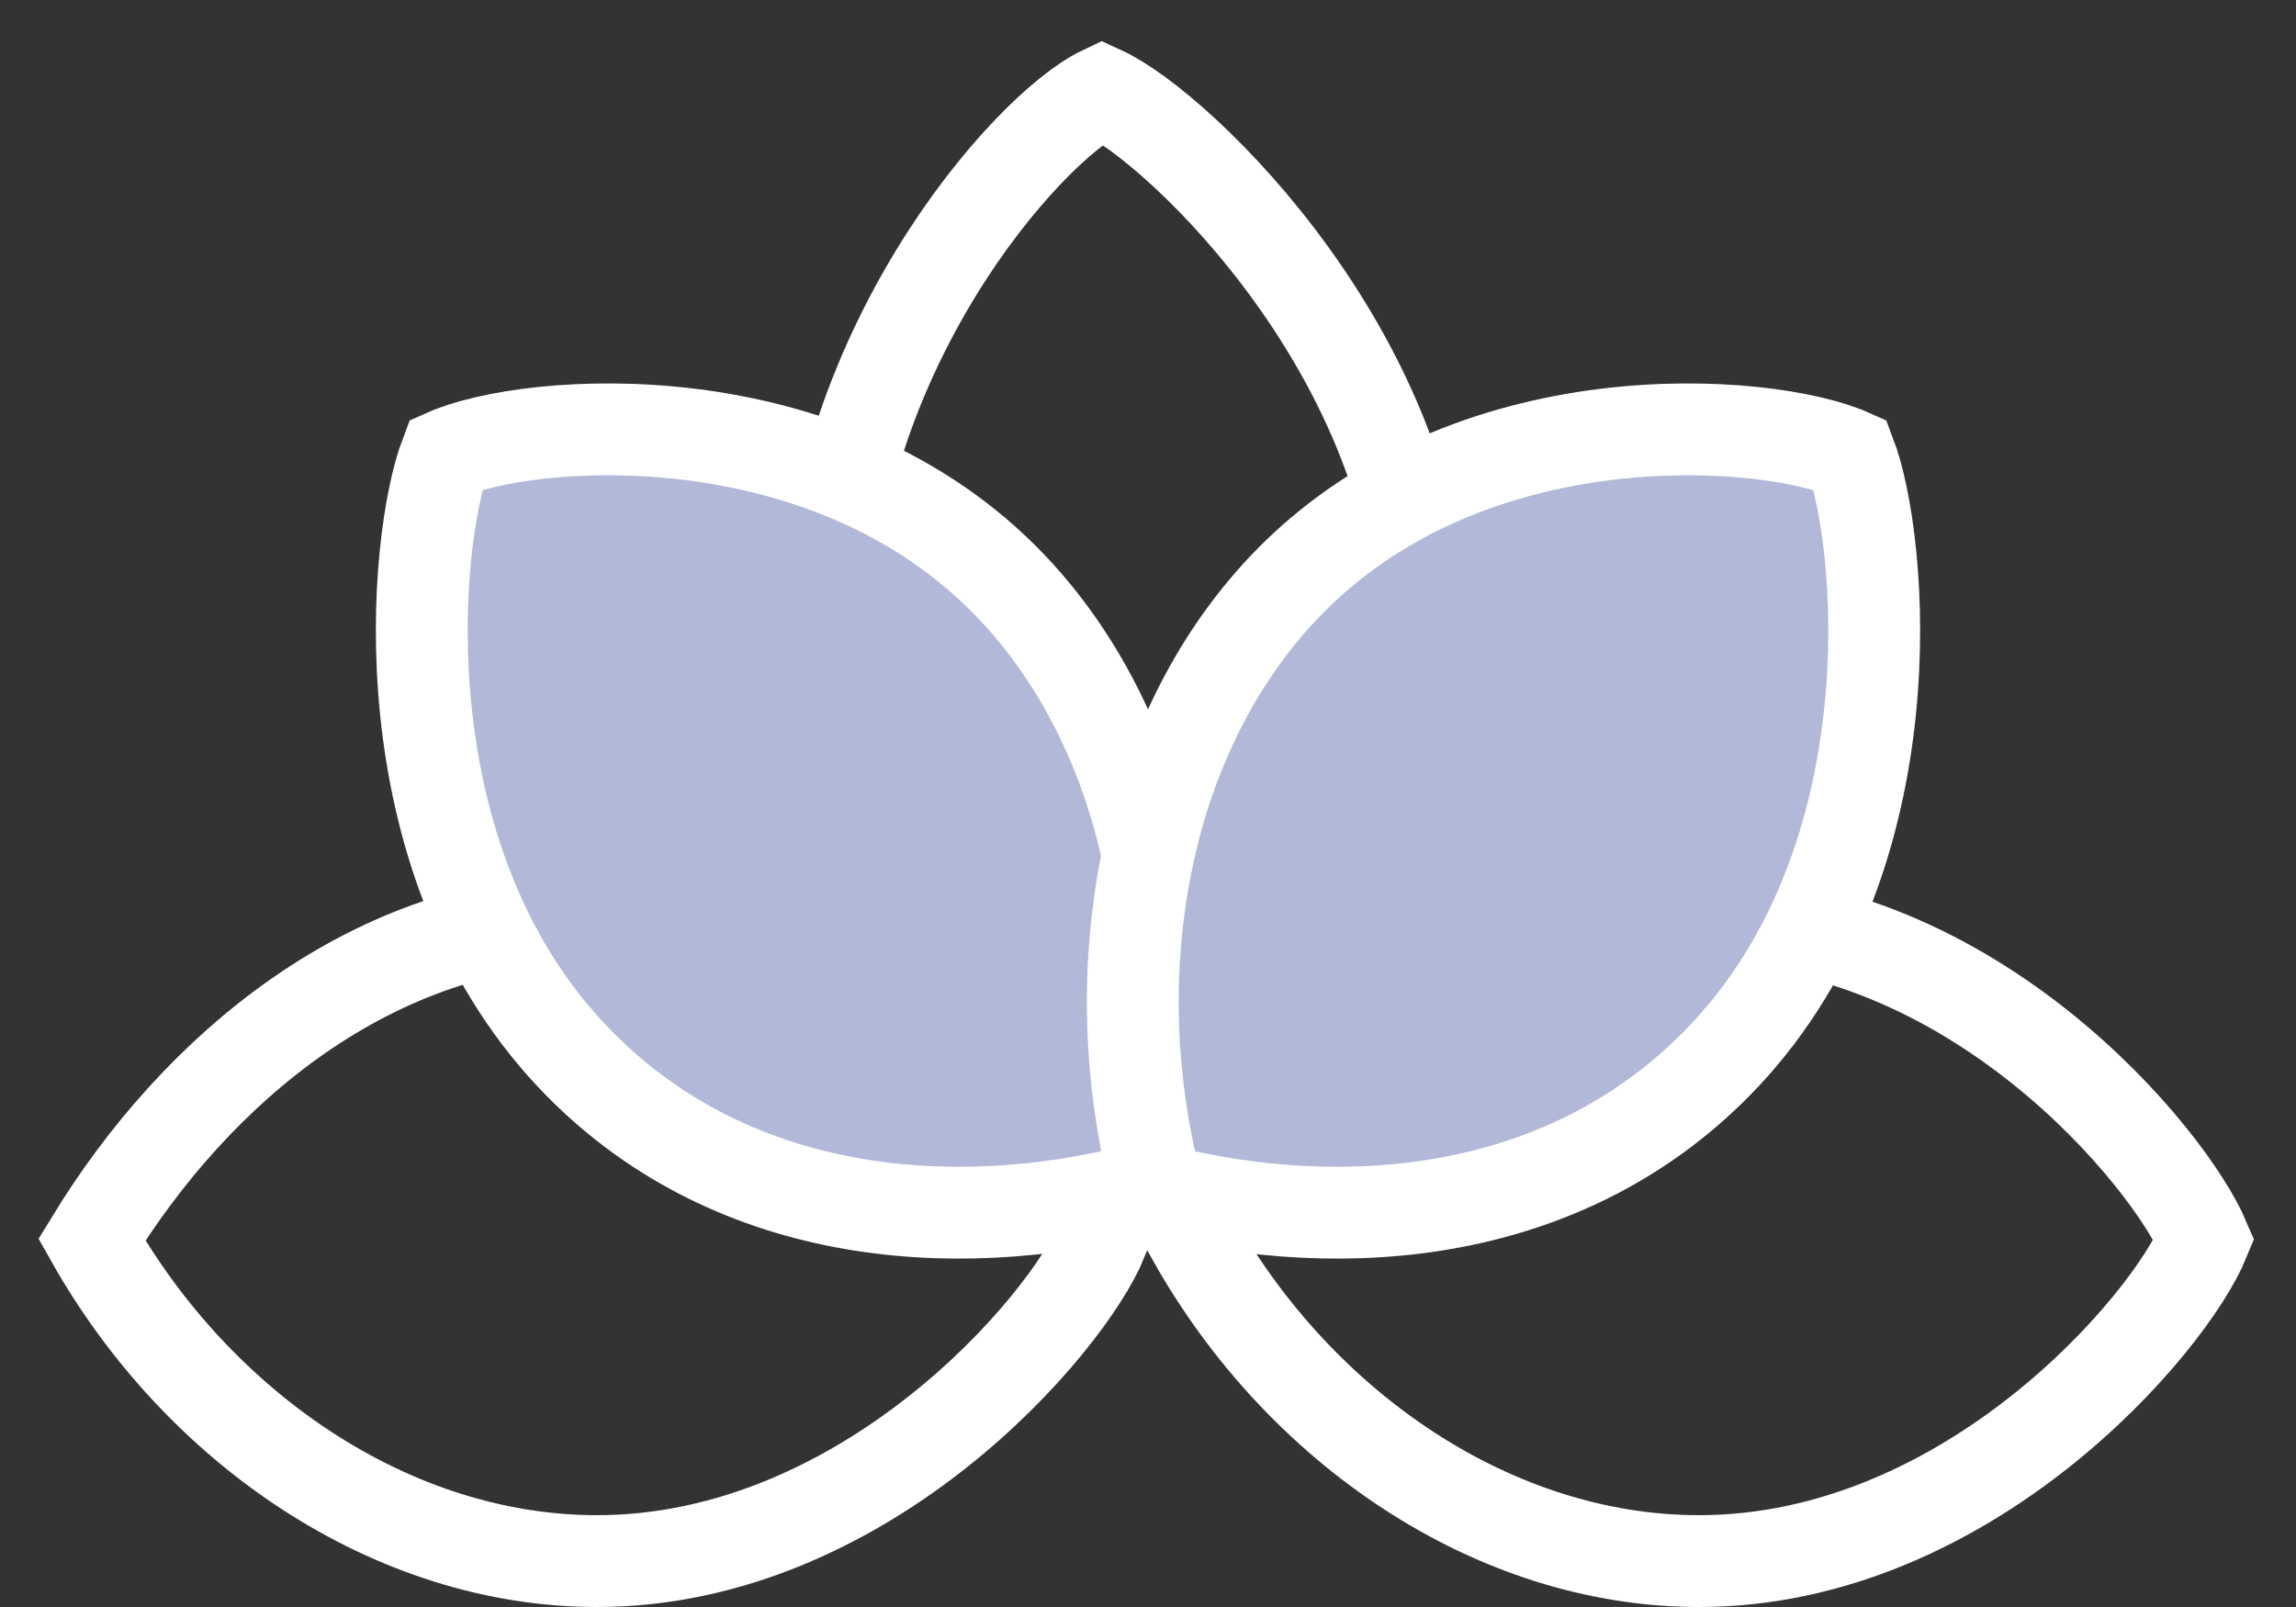
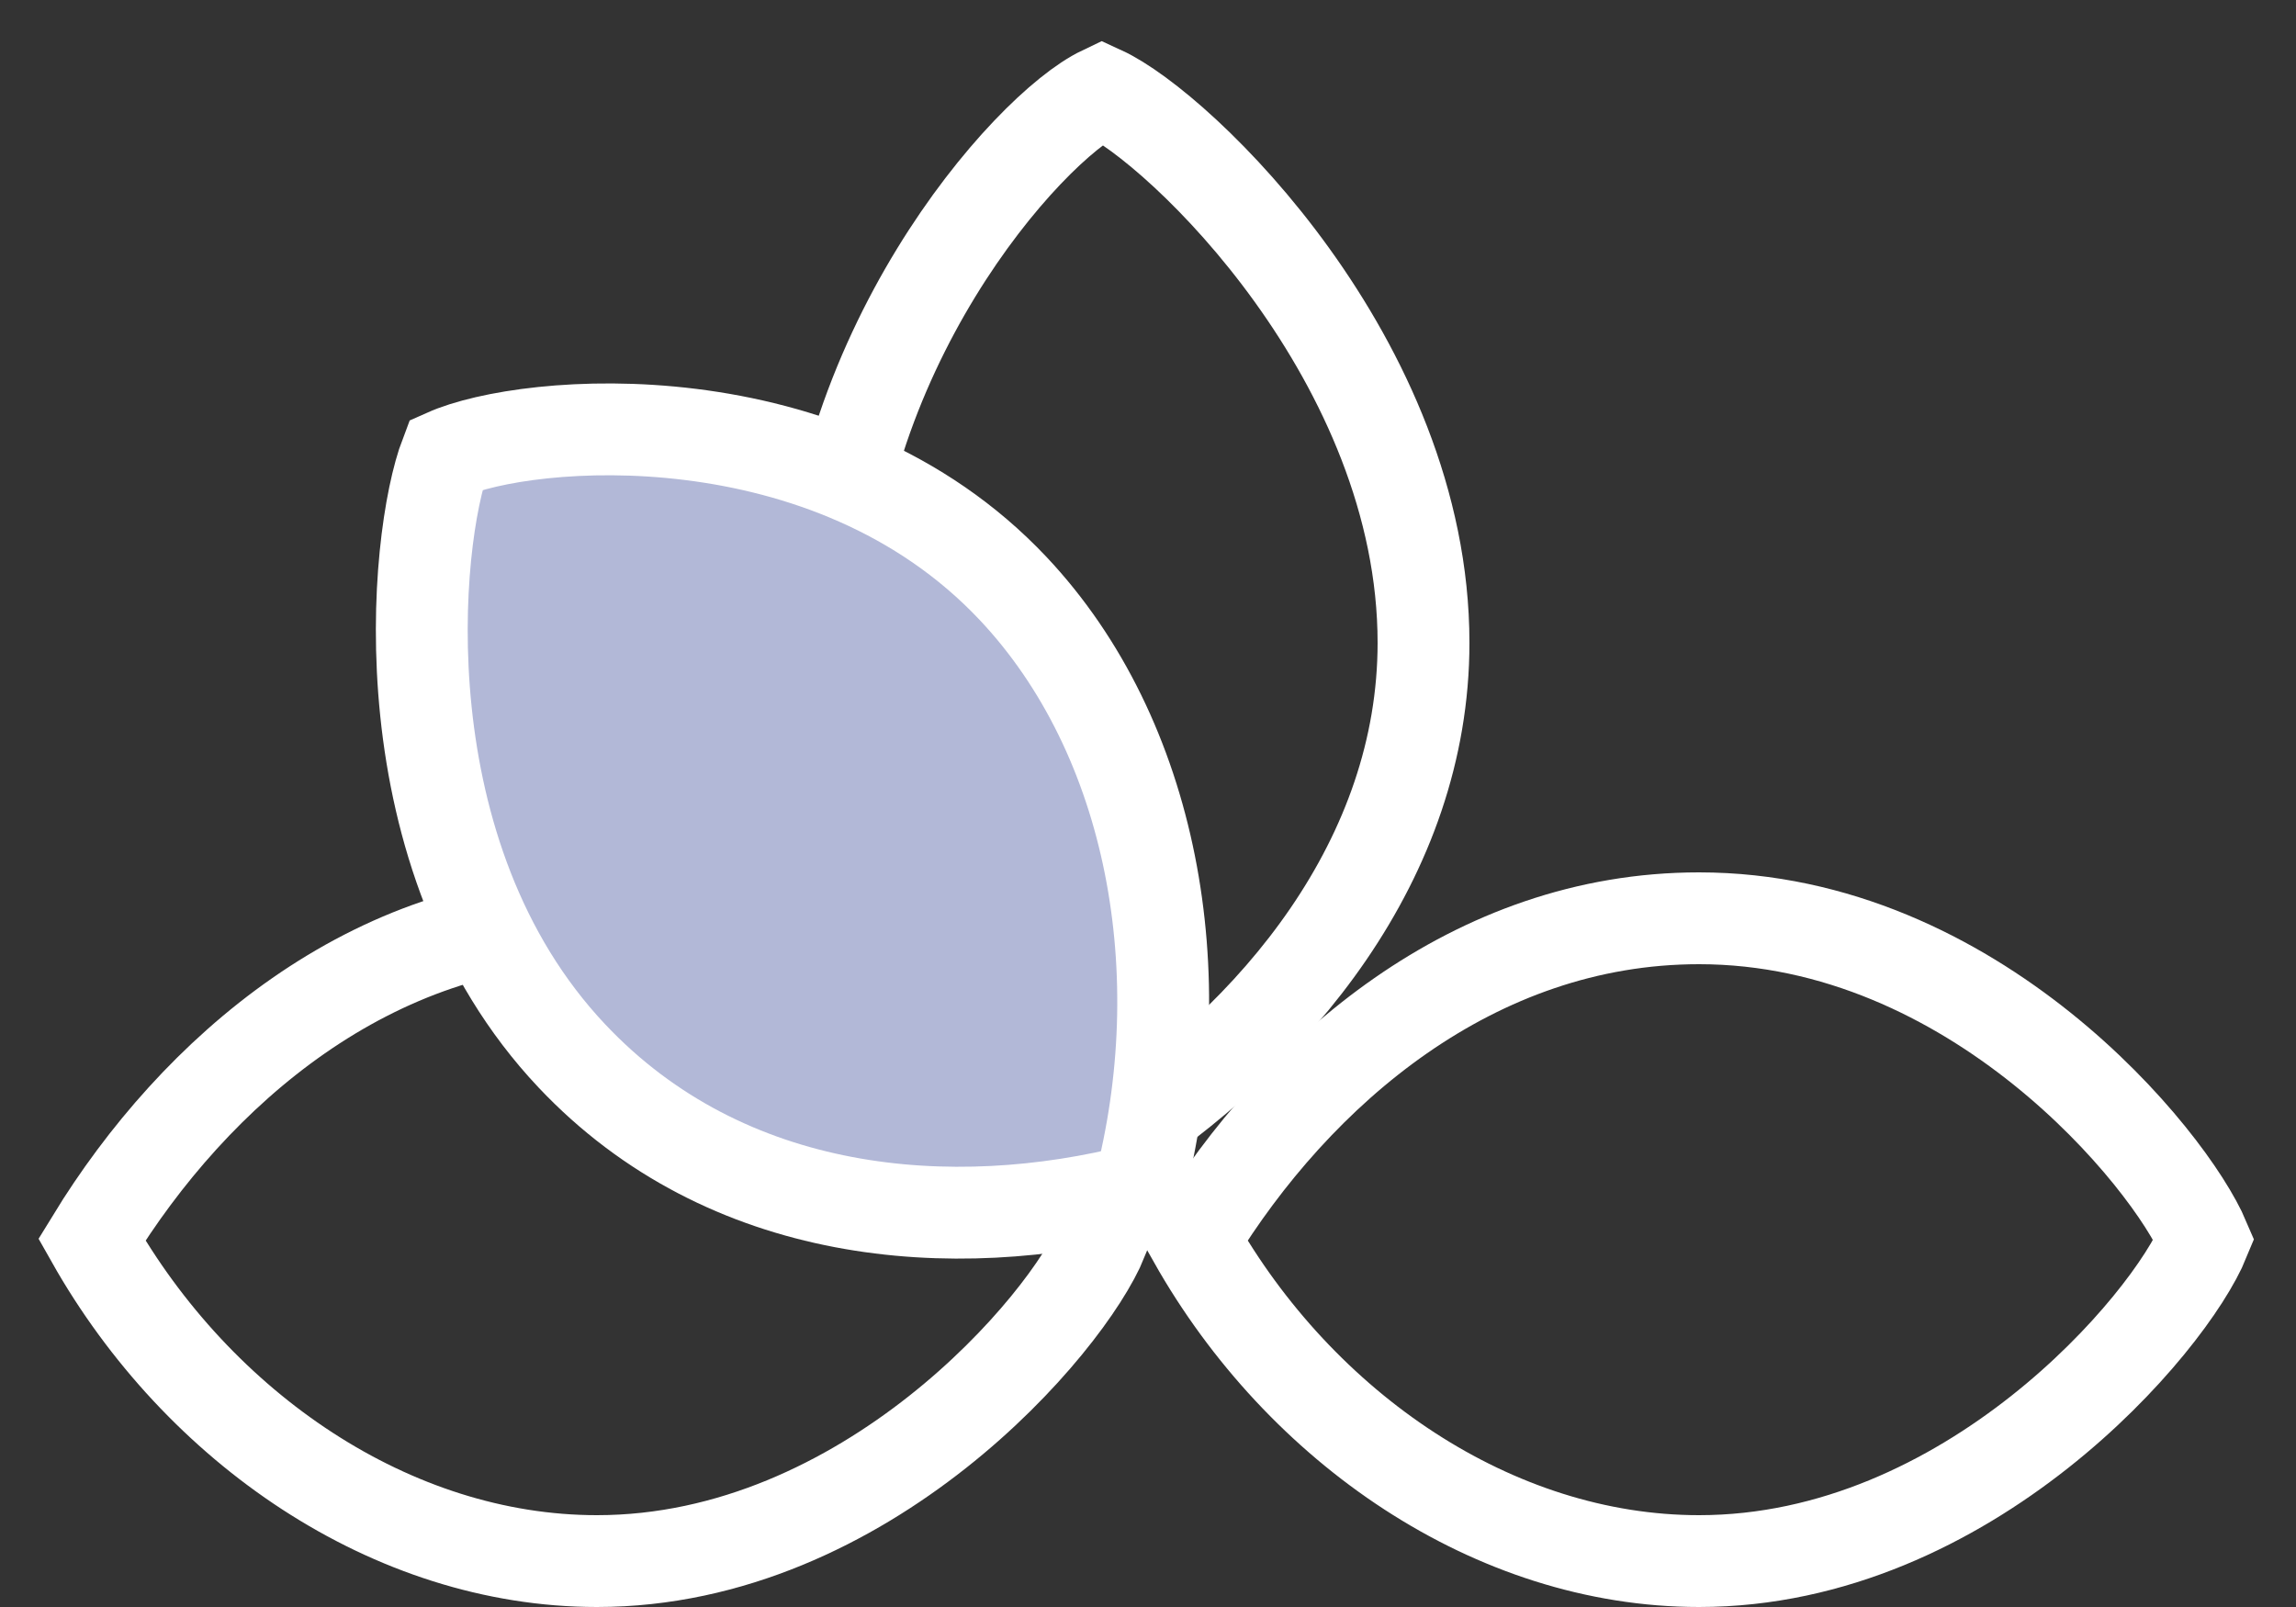
<svg xmlns="http://www.w3.org/2000/svg" width="50" height="35" viewBox="0 0 50 35" fill="none">
  <rect x="0" y="0" width="50" height="35" fill="#333333" stroke="none" />
  <path d="M13 20C8.096 20 4.248 23.322 2 27C4.316 31.101 8.532 34 13 34C18.858 34 23.251 28.838 24 27C23.251 25.232 18.994 20 13 20Z" stroke="white" stroke-width="2" />
  <path d="M37 20C32.096 20 28.248 23.322 26 27C28.316 31.101 32.532 34 37 34C42.858 34 47.251 28.838 48 27C47.251 25.232 42.994 20 37 20Z" stroke="white" stroke-width="2" />
  <path d="M18 14C18 19.127 20.585 22.65 24 25C27.808 22.579 31 18.671 31 14C31 7.876 25.706 2.783 24 2C22.358 2.783 18 7.734 18 14Z" stroke="white" stroke-width="2" />
  <path d="M12.453 22.997C15.818 26.565 20.737 26.948 24.803 25.907C26.028 21.239 25.124 16.063 22.058 12.812C18.039 8.551 11.483 9.111 9.708 9.902C9.009 11.734 8.341 18.637 12.453 22.997Z" fill="#B2B8D7" stroke="white" stroke-width="2" />
-   <path d="M37.547 22.997C34.182 26.565 29.263 26.948 25.197 25.907C23.972 21.239 24.876 16.063 27.942 12.812C31.961 8.551 38.517 9.111 40.291 9.902C40.991 11.734 41.66 18.637 37.547 22.997Z" fill="#B2B8D7" stroke="white" stroke-width="2" />
</svg>